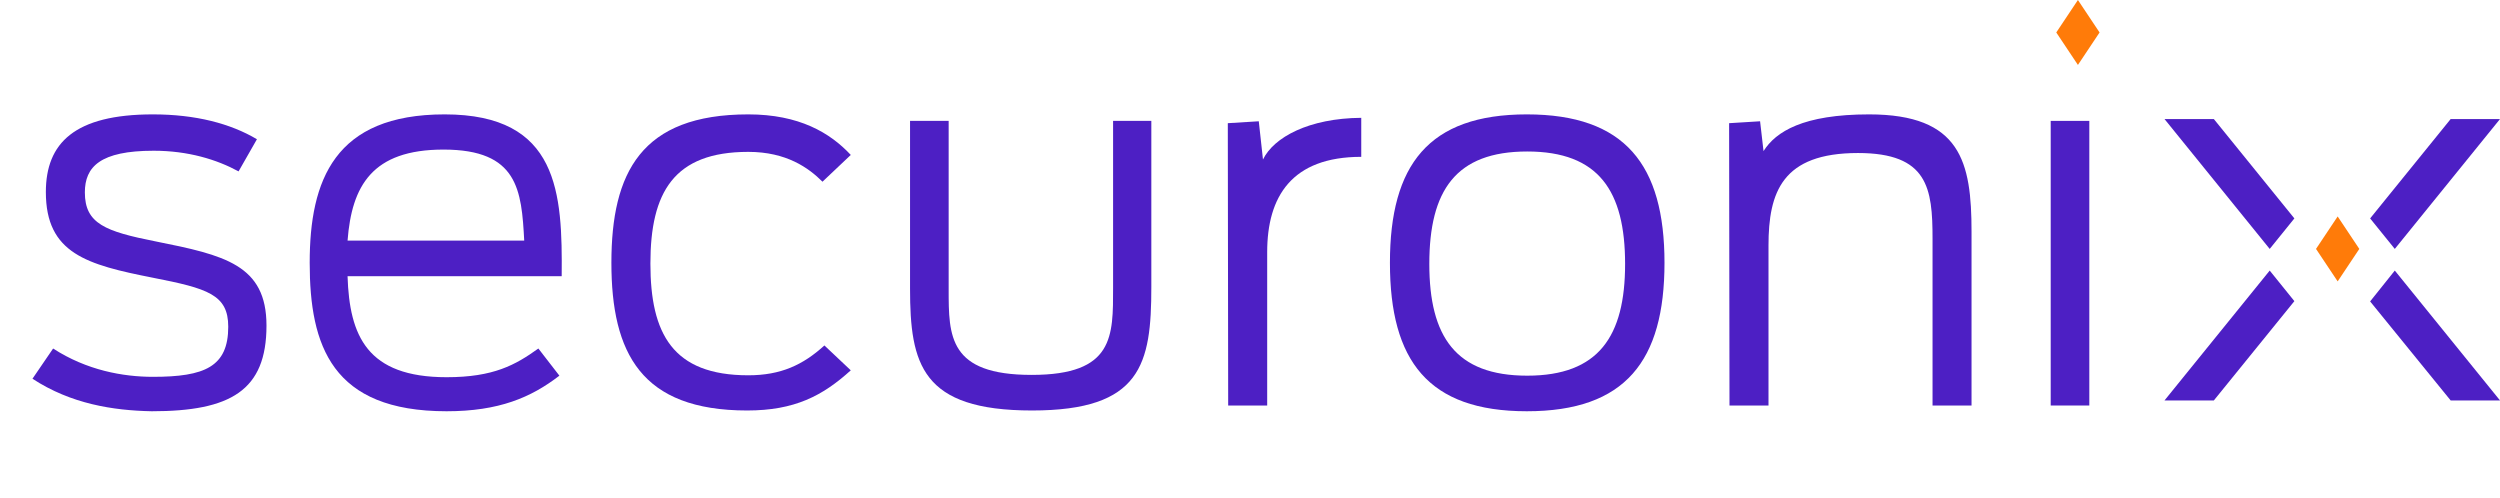
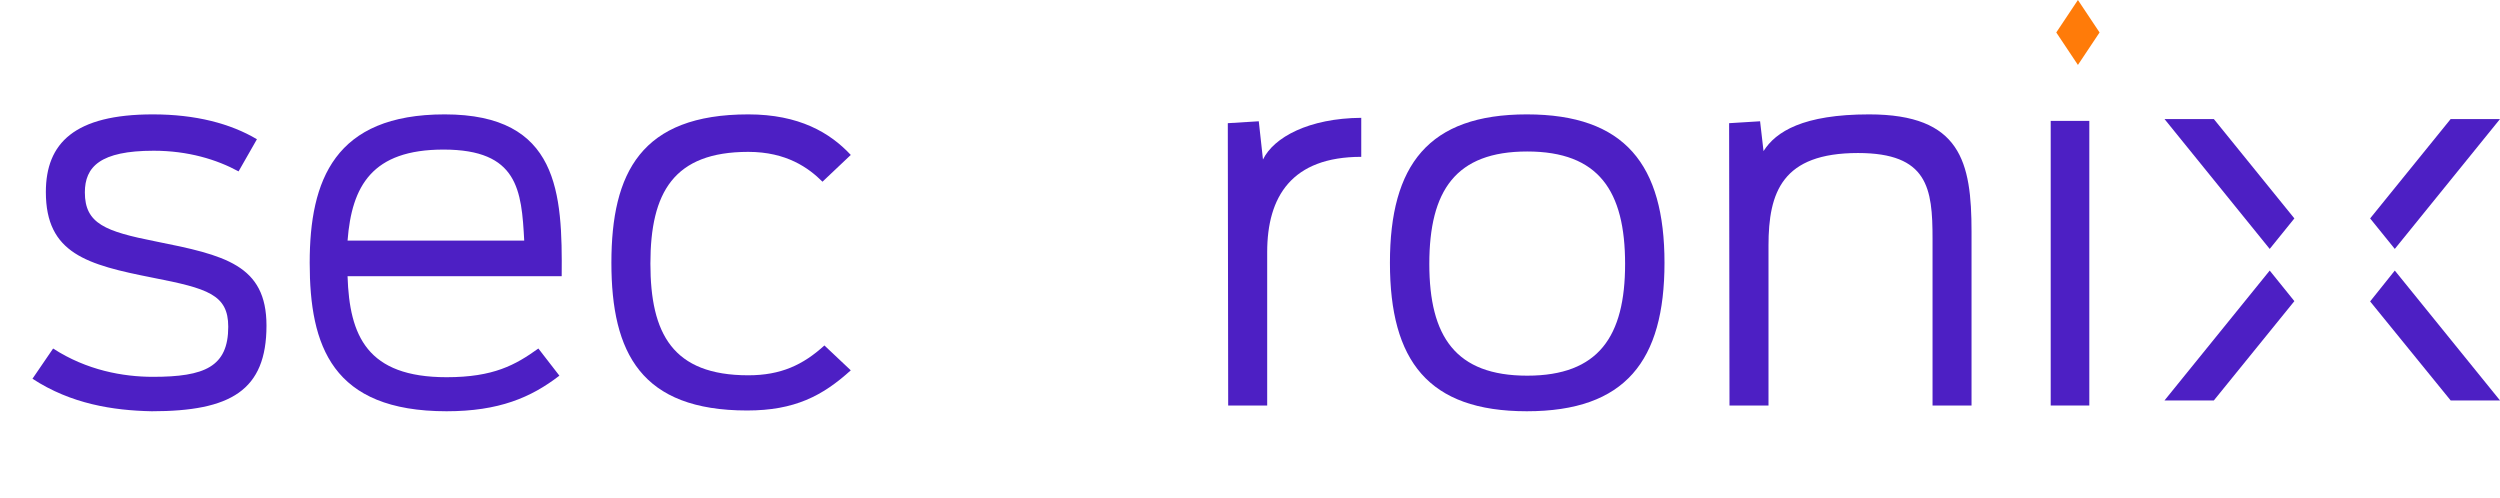
<svg xmlns="http://www.w3.org/2000/svg" xmlns:xlink="http://www.w3.org/1999/xlink" width="231px" height="46px" viewBox="0 0 231 46" version="1.1">
  <title>3B15372D-65CF-4697-AF49-BCE79346F4C6</title>
  <defs>
    <polygon id="path-1" points="0 38 228 38 228 0 0 0" />
  </defs>
  <g id="Dekstop-" stroke="none" stroke-width="1" fill="none" fill-rule="evenodd">
    <g id="Screen/Homepage/Announcment-Top" transform="translate(-21, -108)">
      <g id="Screen/Homepage" transform="translate(1, 80)">
        <g id="logo/top" transform="translate(20, 28)">
          <g id="Group-24" transform="translate(3, 0)">
            <polygon id="Fill-1" fill="#4D1FC4" points="209 20.182 206.721 23 197 11 201.559 11" />
            <polygon id="Fill-2" fill="#4D1FC4" points="209 27.825 201.559 37 197 37 206.721 25" />
            <polygon id="Fill-3" fill="#4D1FC4" points="216 27.851 223.441 37 228 37 218.28 25" />
-             <polygon id="Fill-4" fill="#FF7B09" points="215 23 213 26 211 23 213 20" />
            <polygon id="Fill-5" fill="#FF7B09" points="189 0 187 3 189 6 191 3" />
            <polygon id="Fill-6" fill="#4D1FC4" points="223.441 11 216 20.182 218.279 23 228 11" />
            <g id="Group-23">
              <path d="M4.41816797e-05,34.995 L1.908,32.203 C5.017,34.218 8.374,34.819 11.13,34.819 C15.9,34.819 18.09,33.9 18.09,30.188 C18.09,27.218 16.182,26.653 11.13,25.663 C5.053,24.461 1.237,23.436 1.237,17.745 C1.237,13.22 3.887,10.569 11.13,10.569 C15.087,10.569 18.302,11.418 20.74,12.866 L19.044,15.836 C17.03,14.74 14.38,13.928 11.201,13.928 C6.254,13.928 4.841,15.411 4.841,17.78 C4.841,20.679 6.748,21.386 11.377,22.305 C17.737,23.577 21.623,24.461 21.623,30.082 C21.623,36.091 18.302,38 11.024,38 C7.455,37.929 3.569,37.328 4.41816797e-05,34.995" id="Fill-7" fill="#4D1FC4" />
              <path d="M25.616,24.284 C25.616,16.649 27.912,10.569 38.088,10.569 C48.653,10.569 48.971,17.851 48.9,25.522 L29.114,25.522 C29.291,31.036 30.916,34.854 38.265,34.854 C42.611,34.854 44.625,33.723 46.745,32.202 L48.688,34.712 C46.073,36.727 43.105,38 38.265,38 C27.665,38 25.616,31.955 25.616,24.284 M29.114,22.234 L45.438,22.234 C45.19,17.568 44.872,13.821 37.982,13.821 C31.375,13.821 29.503,17.179 29.114,22.234" id="Fill-9" fill="#4D1FC4" />
              <path d="M53.493,24.284 C53.493,15.942 56.249,10.569 66.142,10.569 C70.842,10.569 73.703,12.266 75.612,14.316 L72.997,16.79 C71.725,15.518 69.675,14.033 66.142,14.033 C59.252,14.033 57.097,17.78 57.097,24.355 C57.097,30.824 59.146,34.677 66.142,34.677 C69.146,34.677 71.195,33.723 73.174,31.92 L75.612,34.218 C72.997,36.586 70.418,37.929 66.036,37.929 C56.249,37.929 53.493,32.627 53.493,24.284" id="Fill-11" fill="#4D1FC4" />
-               <path d="M81.088,26.653 L81.088,11.17 L84.656,11.17 L84.656,26.723 C84.656,31.071 84.656,34.641 92.324,34.641 C99.955,34.641 99.849,31.071 99.849,26.547 L99.849,11.17 L103.383,11.17 L103.383,26.512 C103.383,33.652 102.464,37.929 92.359,37.929 C82.148,37.929 81.088,33.652 81.088,26.653" id="Fill-13" fill="#4D1FC4" />
              <path d="M110.449,11.382 L113.311,11.206 L113.699,14.74 C114.689,12.69 117.94,10.922 122.78,10.887 L122.78,14.492 C116.349,14.492 114.088,18.169 114.088,23.295 L114.088,37.47 L110.484,37.47 L110.449,11.382 Z" id="Fill-15" fill="#4D1FC4" />
              <path d="M125.43,24.284 C125.43,15.235 128.998,10.569 138.079,10.569 C147.159,10.569 150.799,15.235 150.799,24.284 C150.799,33.334 147.195,38 138.079,38 C128.963,38 125.43,33.334 125.43,24.284 M147.159,24.39 C147.159,17.639 144.721,13.998 138.114,13.998 C131.507,13.998 129.069,17.604 129.069,24.39 C129.069,31.107 131.507,34.712 138.114,34.712 C144.721,34.712 147.159,31.071 147.159,24.39" id="Fill-17" fill="#4D1FC4" />
              <path d="M156.77,11.382 L159.632,11.206 L159.95,13.963 C161.08,12.159 163.624,10.569 169.701,10.569 C178.181,10.569 179.17,14.952 179.17,21.421 L179.17,37.47 L175.567,37.47 L175.567,22.057 C175.567,17.392 175.143,14.139 168.677,14.139 C161.681,14.139 160.409,17.745 160.409,22.694 L160.409,37.47 L156.805,37.47 L156.77,11.382 Z" id="Fill-19" fill="#4D1FC4" />
              <mask id="mask-2" fill="white">
                <use xlink:href="#path-1" />
              </mask>
              <g id="Clip-22" />
              <polygon id="Fill-21" fill="#4D1FC4" mask="url(#mask-2)" points="186.485 37.469 190.053 37.469 190.053 11.17 186.485 11.17" />
            </g>
          </g>
        </g>
      </g>
    </g>
  </g>
</svg>